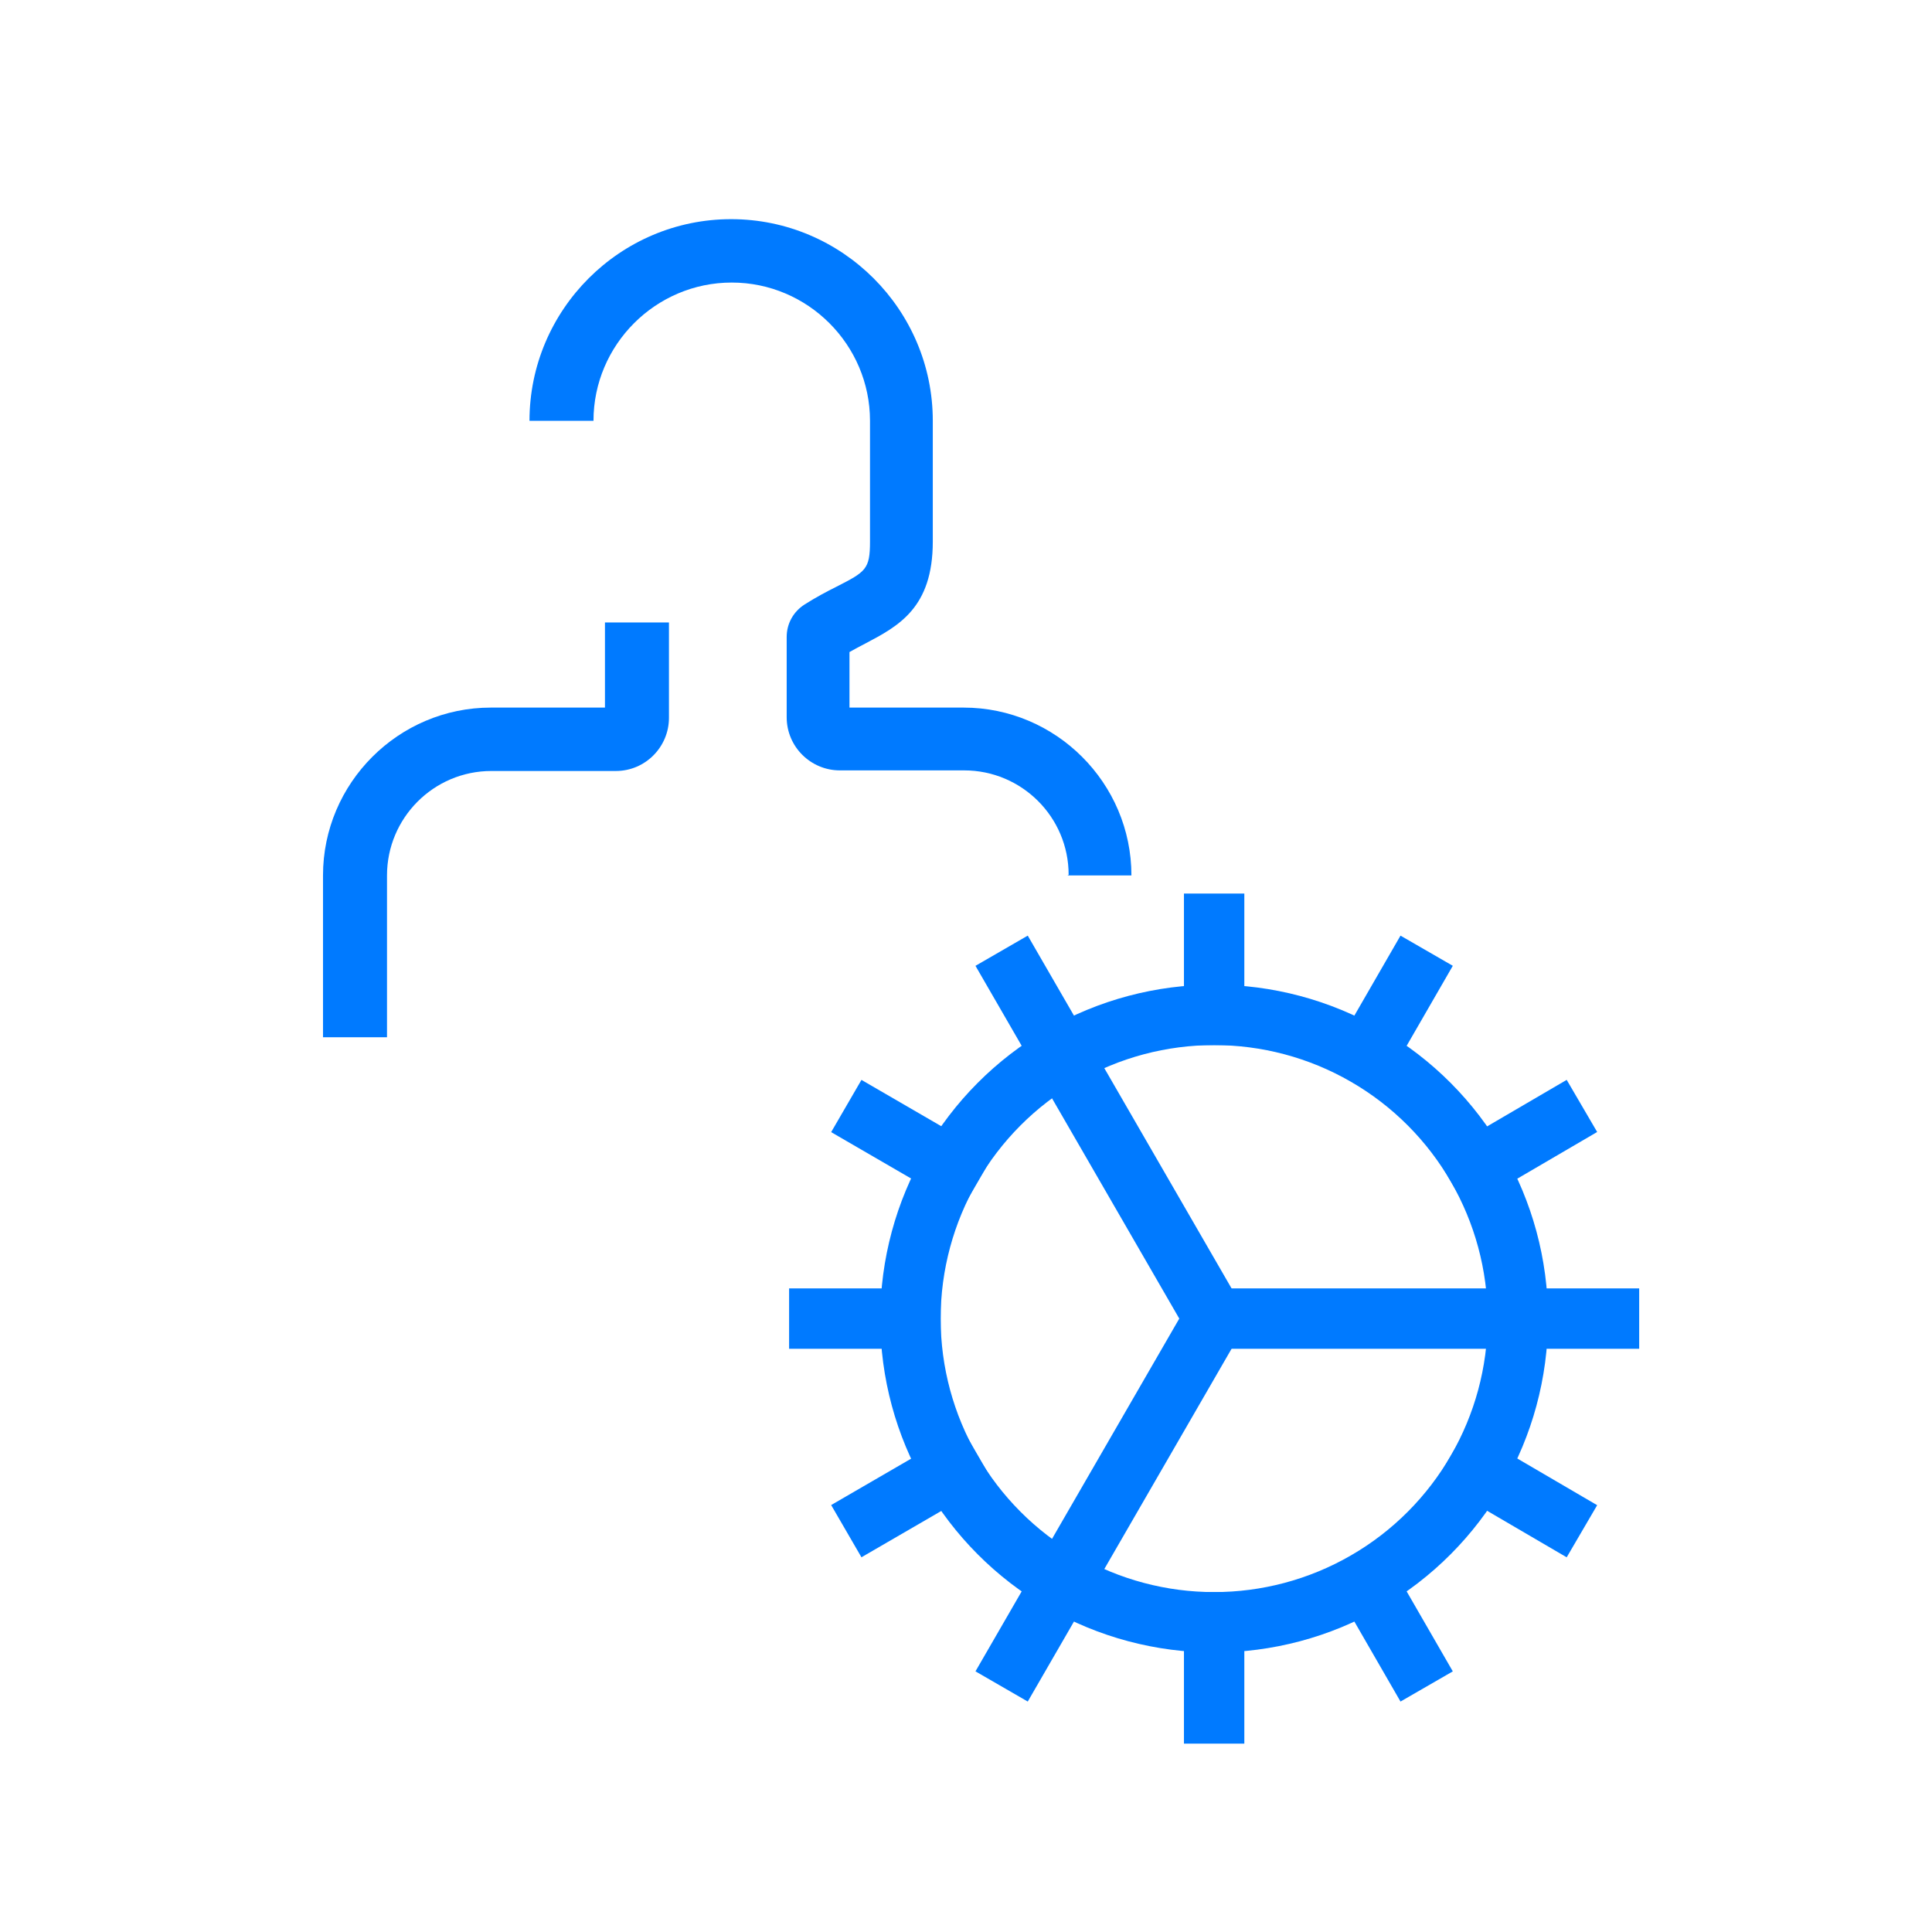
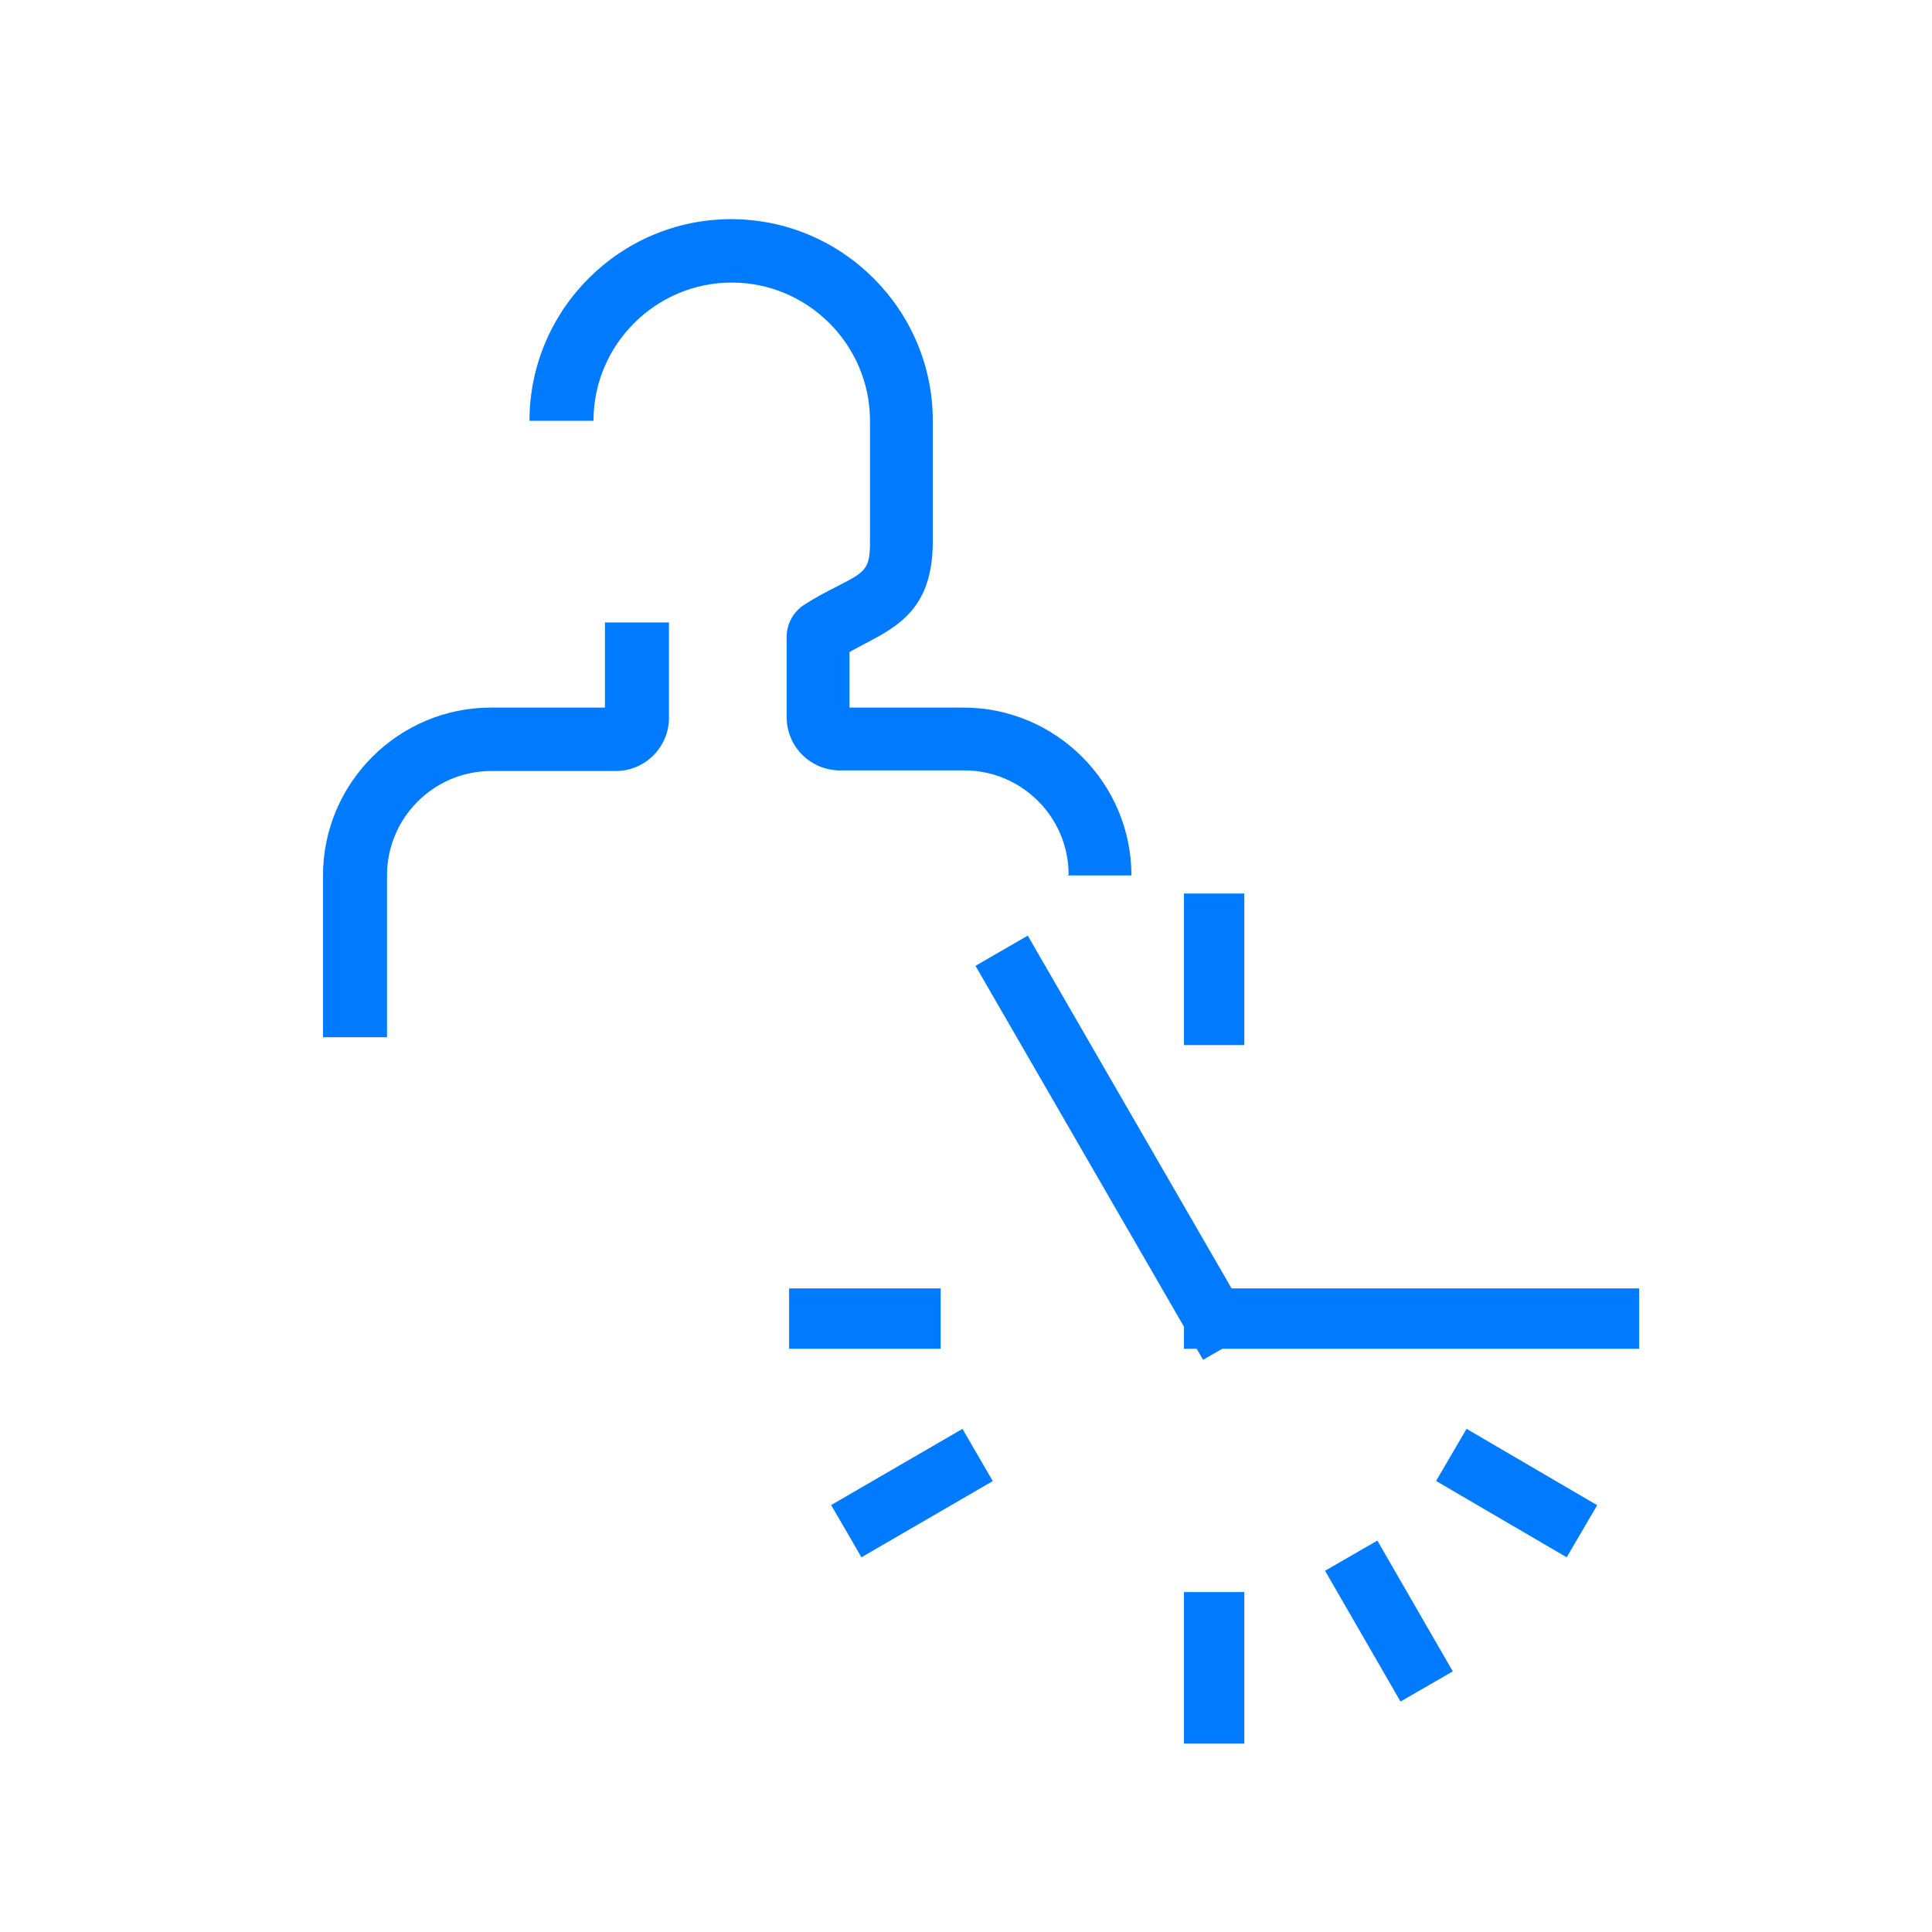
<svg xmlns="http://www.w3.org/2000/svg" id="Layer_1" viewBox="0 0 32 32">
  <defs>
    <style>.cls-1{fill:none;stroke:#007aff;stroke-linecap:square;}.cls-2{fill:#007aff;stroke-width:0px;}</style>
  </defs>
  <path class="cls-2" d="m5.35,17.18h1.06s0-2.68,0-2.68c0-.95.77-1.73,1.73-1.73h2.06c.49,0,.88-.4.88-.88v-1.58s-1.06,0-1.06,0v1.41h-1.89c-1.53,0-2.78,1.25-2.78,2.78v2.68Z" />
  <path class="cls-2" d="m17.68,14.5h1.06c0-1.53-1.25-2.78-2.78-2.78h-1.89v-.92c.09-.05.18-.1.26-.14.55-.29,1.12-.59,1.12-1.69v-2c0-1.84-1.5-3.34-3.34-3.34s-3.34,1.5-3.34,3.34h1.06c0-1.26,1.03-2.29,2.29-2.29,1.26,0,2.29,1.03,2.29,2.29v2c0,.46-.07.5-.56.75-.16.08-.33.17-.52.29s-.3.32-.3.54v1.33c0,.49.4.88.88.88h2.06c.95,0,1.73.77,1.73,1.73Z" />
-   <circle class="cls-1" cx="20.11" cy="21.84" r="5.03" />
  <line class="cls-1" x1="20.11" y1="21.84" x2="26.65" y2="21.84" />
  <line class="cls-1" x1="20.11" y1="21.84" x2="16.84" y2="16.18" />
-   <line class="cls-1" x1="20.11" y1="21.84" x2="16.84" y2="27.5" />
  <line class="cls-1" x1="20.11" y1="16.81" x2="20.11" y2="15.3" />
-   <line class="cls-1" x1="15.76" y1="19.33" x2="14.45" y2="18.57" />
  <line class="cls-1" x1="15.08" y1="21.84" x2="13.57" y2="21.84" />
  <line class="cls-1" x1="15.76" y1="24.35" x2="14.45" y2="25.11" />
  <line class="cls-1" x1="20.11" y1="26.87" x2="20.11" y2="28.38" />
  <line class="cls-1" x1="22.63" y1="26.2" x2="23.38" y2="27.5" />
  <line class="cls-1" x1="24.47" y1="24.35" x2="25.77" y2="25.11" />
-   <line class="cls-1" x1="24.47" y1="19.33" x2="25.77" y2="18.57" />
-   <line class="cls-1" x1="22.63" y1="17.48" x2="23.38" y2="16.18" />
</svg>